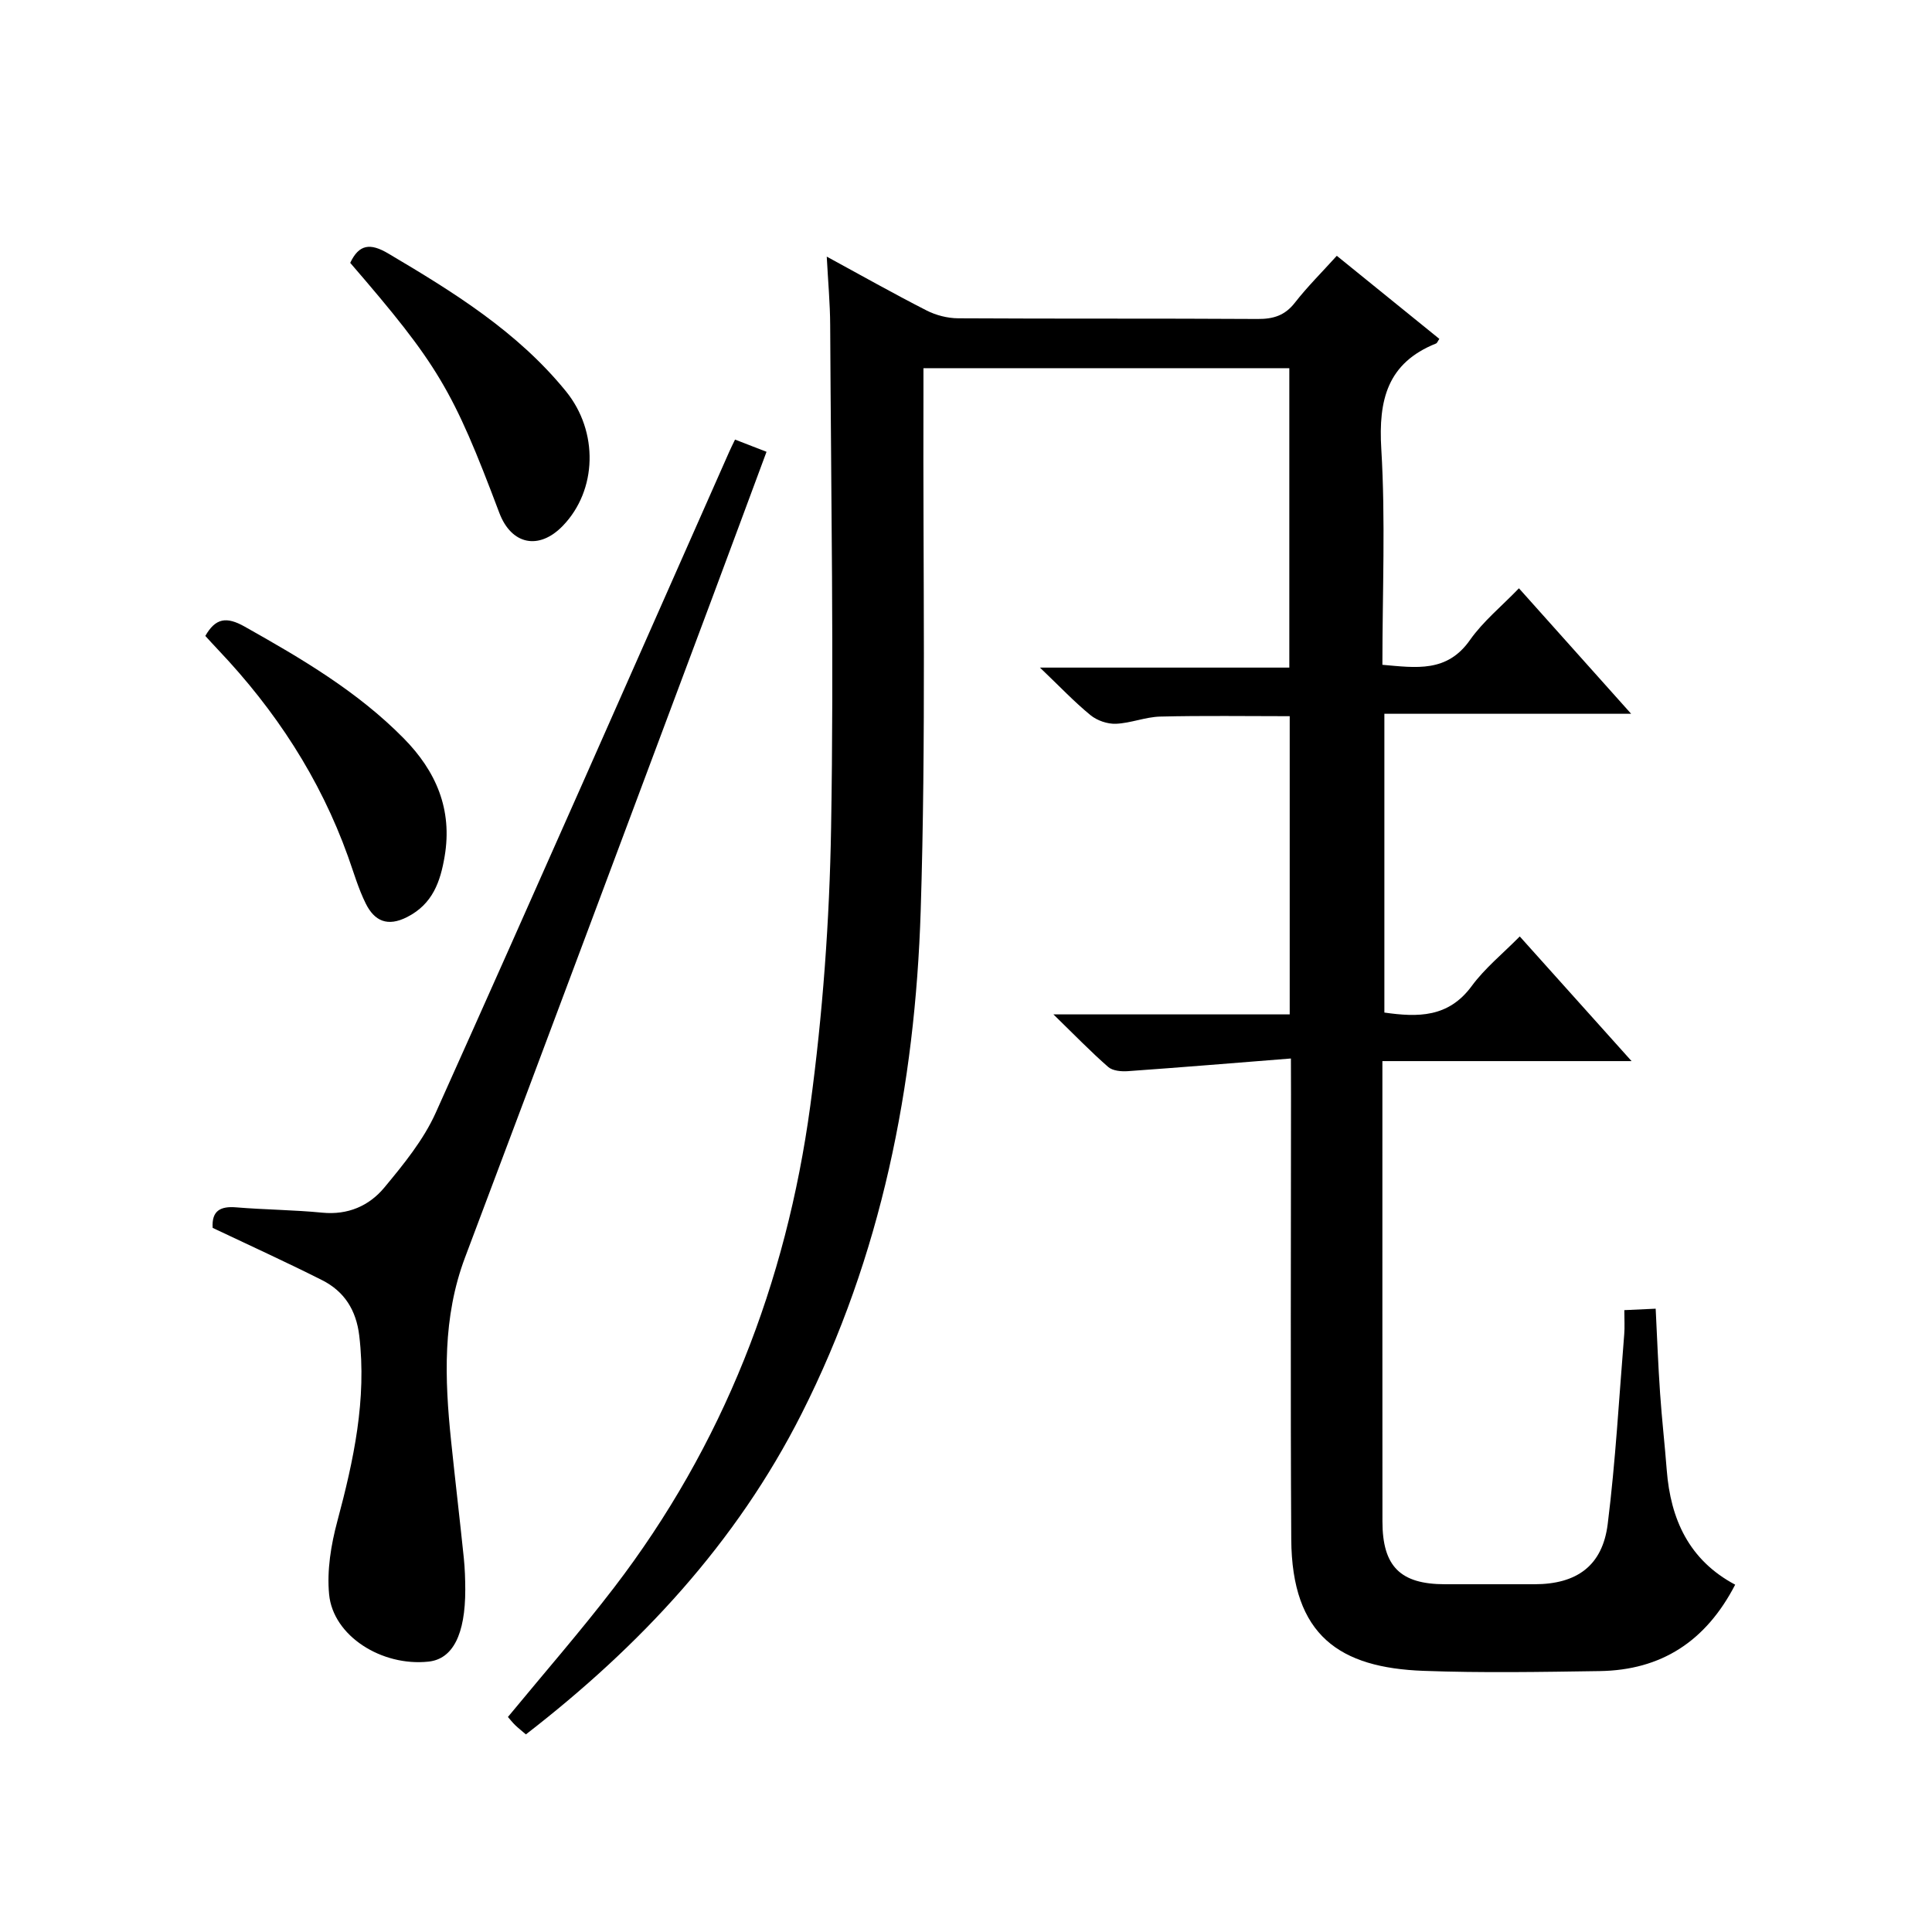
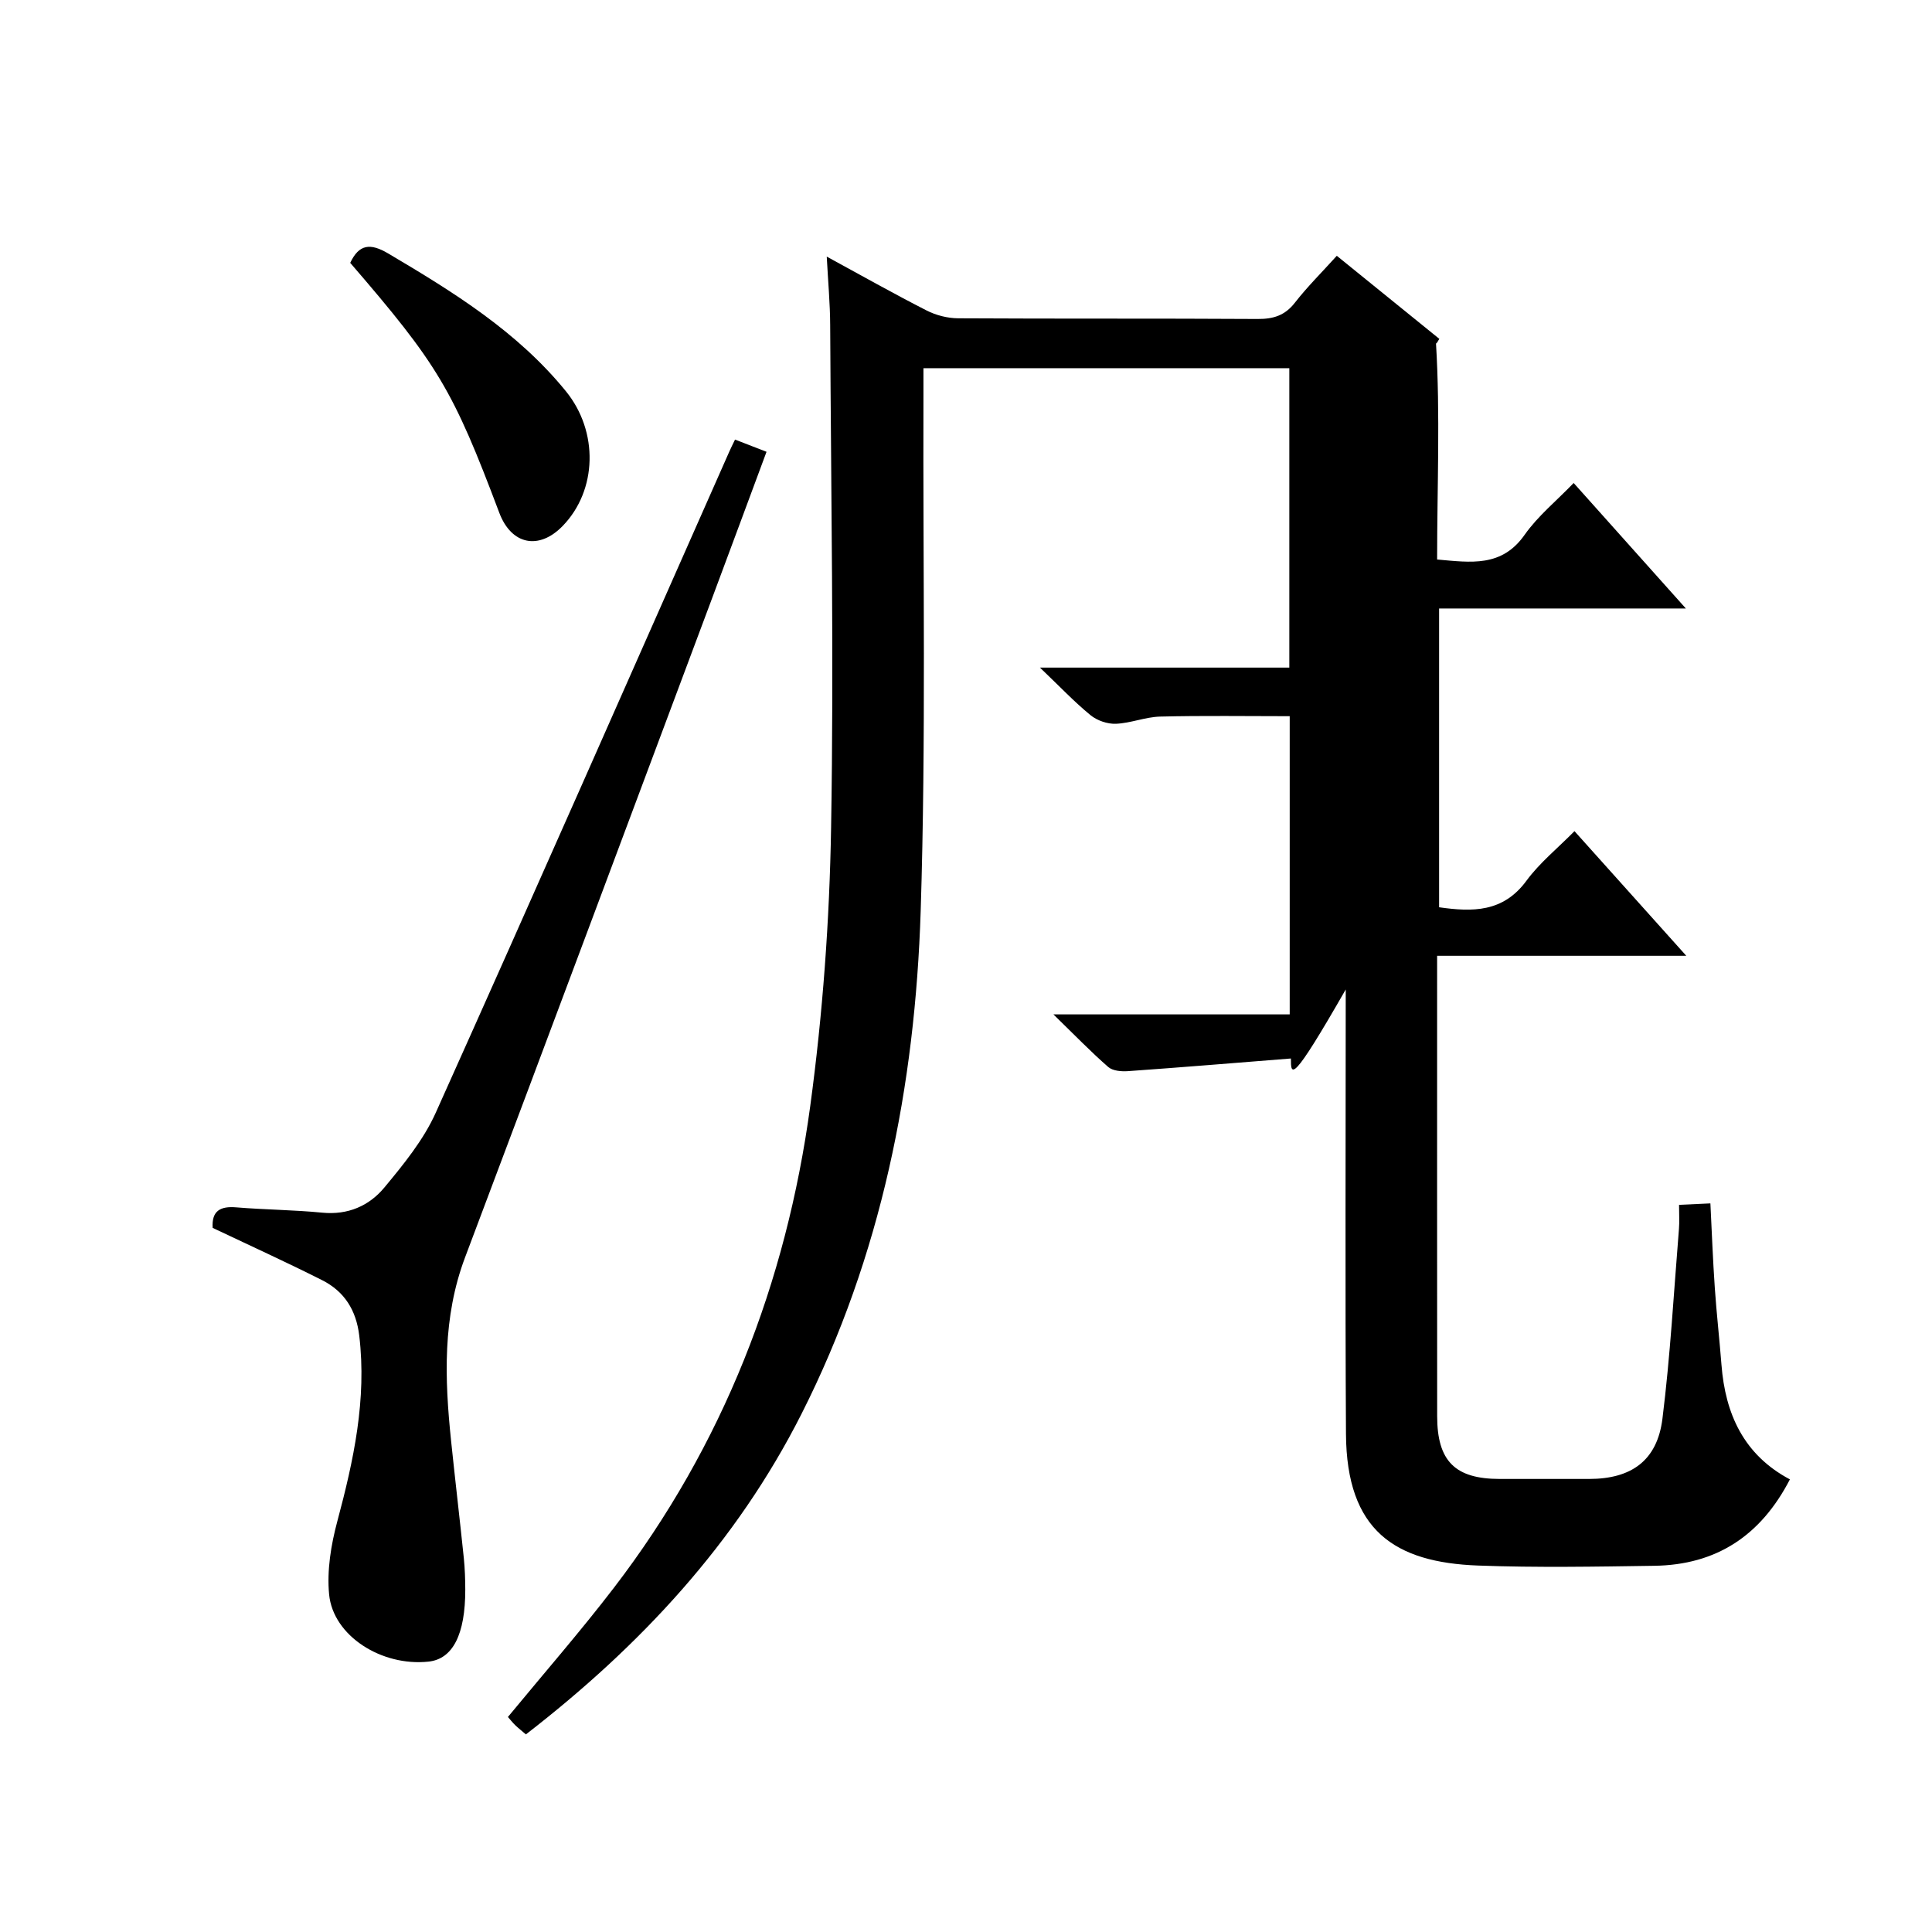
<svg xmlns="http://www.w3.org/2000/svg" version="1.1" id="ZDIC" x="0px" y="0px" viewBox="0 0 400 400" style="enable-background:new 0 0 400 400;" xml:space="preserve">
  <g>
-     <path d="M267.27,219.15c-11.75,0.93-22.73,1.84-33.72,2.62c-1.36,0.1-3.17-0.05-4.1-0.86c-3.58-3.12-6.89-6.55-11.35-10.89   c17.24,0,32.96,0,48.92,0c0-20.81,0-41.08,0-61.74c-8.97,0-17.9-0.14-26.82,0.08c-3.07,0.08-6.1,1.37-9.17,1.49   c-1.75,0.07-3.9-0.67-5.26-1.79c-3.34-2.73-6.33-5.9-10.46-9.84c17.98,0,34.64,0,51.63,0c0-20.99,0-41.37,0-61.99   c-25.14,0-50.08,0-75.75,0c0,1.98,0.01,3.91,0,5.84c-0.12,35.5,0.55,71.03-0.57,106.49c-1.15,36.23-8.13,71.46-24.68,104.18   c-13.49,26.67-33.31,47.98-57.06,66.35c-0.81-0.7-1.55-1.28-2.23-1.93c-0.57-0.56-1.07-1.2-1.49-1.68   c7.44-9.03,14.99-17.68,21.96-26.77c22.61-29.5,35.66-63.13,40.63-99.7c2.59-19.09,4-38.44,4.32-57.71   c0.59-34.65-0.02-69.33-0.19-104c-0.02-4.48-0.44-8.97-0.71-14.17c7.13,3.88,13.83,7.66,20.67,11.15c1.96,1,4.35,1.61,6.55,1.62   c20.67,0.12,41.34,0.01,62.01,0.14c3.26,0.02,5.64-0.73,7.7-3.38c2.55-3.27,5.52-6.22,8.67-9.7c7.11,5.76,14.17,11.48,21.23,17.2   c-0.33,0.48-0.45,0.87-0.69,0.96c-10.06,4.03-11.94,11.66-11.33,21.8c0.89,14.75,0.23,29.59,0.23,44.72   c7,0.61,13.38,1.65,18.13-5.13c2.73-3.88,6.56-6.99,10.14-10.71c7.79,8.71,15.17,16.97,23.23,25.98c-17.56,0-34.12,0-51.09,0   c0,20.82,0,41.19,0,61.86c6.91,0.98,13.25,1.09,18.09-5.5c2.72-3.7,6.42-6.69,9.94-10.26c7.68,8.57,15.11,16.85,23.15,25.81   c-17.43,0-34.11,0-51.59,0c0,2.13,0,3.71,0,5.29c0,30-0.01,60.01,0.01,90.01c0,9.32,3.71,13.01,12.96,13.01c6.17,0,12.33,0,18.5,0   c8.75,0,14.1-3.8,15.18-12.47c1.63-13.04,2.35-26.19,3.42-39.3c0.12-1.47,0.02-2.96,0.02-4.98c2.2-0.1,4.1-0.19,6.49-0.3   c0.3,5.96,0.51,11.72,0.91,17.47c0.36,5.32,0.97,10.61,1.38,15.93c0.79,10.22,4.63,18.67,14.17,23.74   c-6.08,11.76-15.33,17.7-28.05,17.89c-12.17,0.18-24.35,0.4-36.5-0.05c-17.24-0.64-27.24-7.21-27.36-27.26   c-0.18-30.67-0.05-61.34-0.05-92.01C267.27,224.68,267.27,222.69,267.27,219.15z" />
+     <path d="M267.27,219.15c-11.75,0.93-22.73,1.84-33.72,2.62c-1.36,0.1-3.17-0.05-4.1-0.86c-3.58-3.12-6.89-6.55-11.35-10.89   c17.24,0,32.96,0,48.92,0c0-20.81,0-41.08,0-61.74c-8.97,0-17.9-0.14-26.82,0.08c-3.07,0.08-6.1,1.37-9.17,1.49   c-1.75,0.07-3.9-0.67-5.26-1.79c-3.34-2.73-6.33-5.9-10.46-9.84c17.98,0,34.64,0,51.63,0c0-20.99,0-41.37,0-61.99   c-25.14,0-50.08,0-75.75,0c0,1.98,0.01,3.91,0,5.84c-0.12,35.5,0.55,71.03-0.57,106.49c-1.15,36.23-8.13,71.46-24.68,104.18   c-13.49,26.67-33.31,47.98-57.06,66.35c-0.81-0.7-1.55-1.28-2.23-1.93c-0.57-0.56-1.07-1.2-1.49-1.68   c7.44-9.03,14.99-17.68,21.96-26.77c22.61-29.5,35.66-63.13,40.63-99.7c2.59-19.09,4-38.44,4.32-57.71   c0.59-34.65-0.02-69.33-0.19-104c-0.02-4.48-0.44-8.97-0.71-14.17c7.13,3.88,13.83,7.66,20.67,11.15c1.96,1,4.35,1.61,6.55,1.62   c20.67,0.12,41.34,0.01,62.01,0.14c3.26,0.02,5.64-0.73,7.7-3.38c2.55-3.27,5.52-6.22,8.67-9.7c7.11,5.76,14.17,11.48,21.23,17.2   c-0.33,0.48-0.45,0.87-0.69,0.96c0.89,14.75,0.23,29.59,0.23,44.72   c7,0.61,13.38,1.65,18.13-5.13c2.73-3.88,6.56-6.99,10.14-10.71c7.79,8.71,15.17,16.97,23.23,25.98c-17.56,0-34.12,0-51.09,0   c0,20.82,0,41.19,0,61.86c6.91,0.98,13.25,1.09,18.09-5.5c2.72-3.7,6.42-6.69,9.94-10.26c7.68,8.57,15.11,16.85,23.15,25.81   c-17.43,0-34.11,0-51.59,0c0,2.13,0,3.71,0,5.29c0,30-0.01,60.01,0.01,90.01c0,9.32,3.71,13.01,12.96,13.01c6.17,0,12.33,0,18.5,0   c8.75,0,14.1-3.8,15.18-12.47c1.63-13.04,2.35-26.19,3.42-39.3c0.12-1.47,0.02-2.96,0.02-4.98c2.2-0.1,4.1-0.19,6.49-0.3   c0.3,5.96,0.51,11.72,0.91,17.47c0.36,5.32,0.97,10.61,1.38,15.93c0.79,10.22,4.63,18.67,14.17,23.74   c-6.08,11.76-15.33,17.7-28.05,17.89c-12.17,0.18-24.35,0.4-36.5-0.05c-17.24-0.64-27.24-7.21-27.36-27.26   c-0.18-30.67-0.05-61.34-0.05-92.01C267.27,224.68,267.27,222.69,267.27,219.15z" />
    <path d="M44.03,254.22c-0.23-3.51,1.56-4.53,4.88-4.25c5.93,0.49,11.9,0.52,17.81,1.1c5.31,0.52,9.71-1.41,12.86-5.21   c4-4.82,8.12-9.87,10.65-15.51c20.45-45.52,40.55-91.2,60.76-136.84c0.33-0.74,0.69-1.47,1.19-2.5c2.09,0.81,4.02,1.56,6.52,2.53   c-3.78,10.17-7.5,20.24-11.26,30.3c-17.03,45.5-34.01,91.02-51.15,136.48c-4.69,12.44-4.23,25.14-2.9,37.96   c0.84,8.11,1.8,16.21,2.64,24.32c0.22,2.15,0.29,4.32,0.3,6.49c0.01,9.33-2.59,14.39-7.6,14.93c-9.69,1.04-19.76-5.3-20.59-13.91   c-0.48-4.96,0.39-10.27,1.7-15.15c3.38-12.62,6.11-25.21,4.54-38.42c-0.63-5.3-3.09-9.17-7.68-11.49   C59.35,261.34,51.84,257.93,44.03,254.22z" />
-     <path d="M42.51,131.66c2.11-3.69,4.36-4.06,8.14-1.93c11.77,6.62,23.35,13.41,32.92,23.12c6.72,6.81,10.13,14.74,8.49,24.44   c-0.88,5.22-2.46,9.86-7.74,12.56c-4.11,2.11-6.8,0.82-8.59-2.77c-1.54-3.1-2.51-6.49-3.68-9.76   c-5.82-16.24-15.06-30.33-26.89-42.79C44.24,133.56,43.35,132.58,42.51,131.66z" />
    <path d="M72.51,54.42c1.82-3.86,4.14-4.14,7.85-1.95c13.49,7.98,26.76,16.18,36.81,28.54c6.8,8.36,6.47,20.5-0.65,27.86   c-4.93,5.1-10.65,3.93-13.15-2.71C93.74,80.6,90.68,75.49,72.51,54.42z" />
  </g>
</svg>